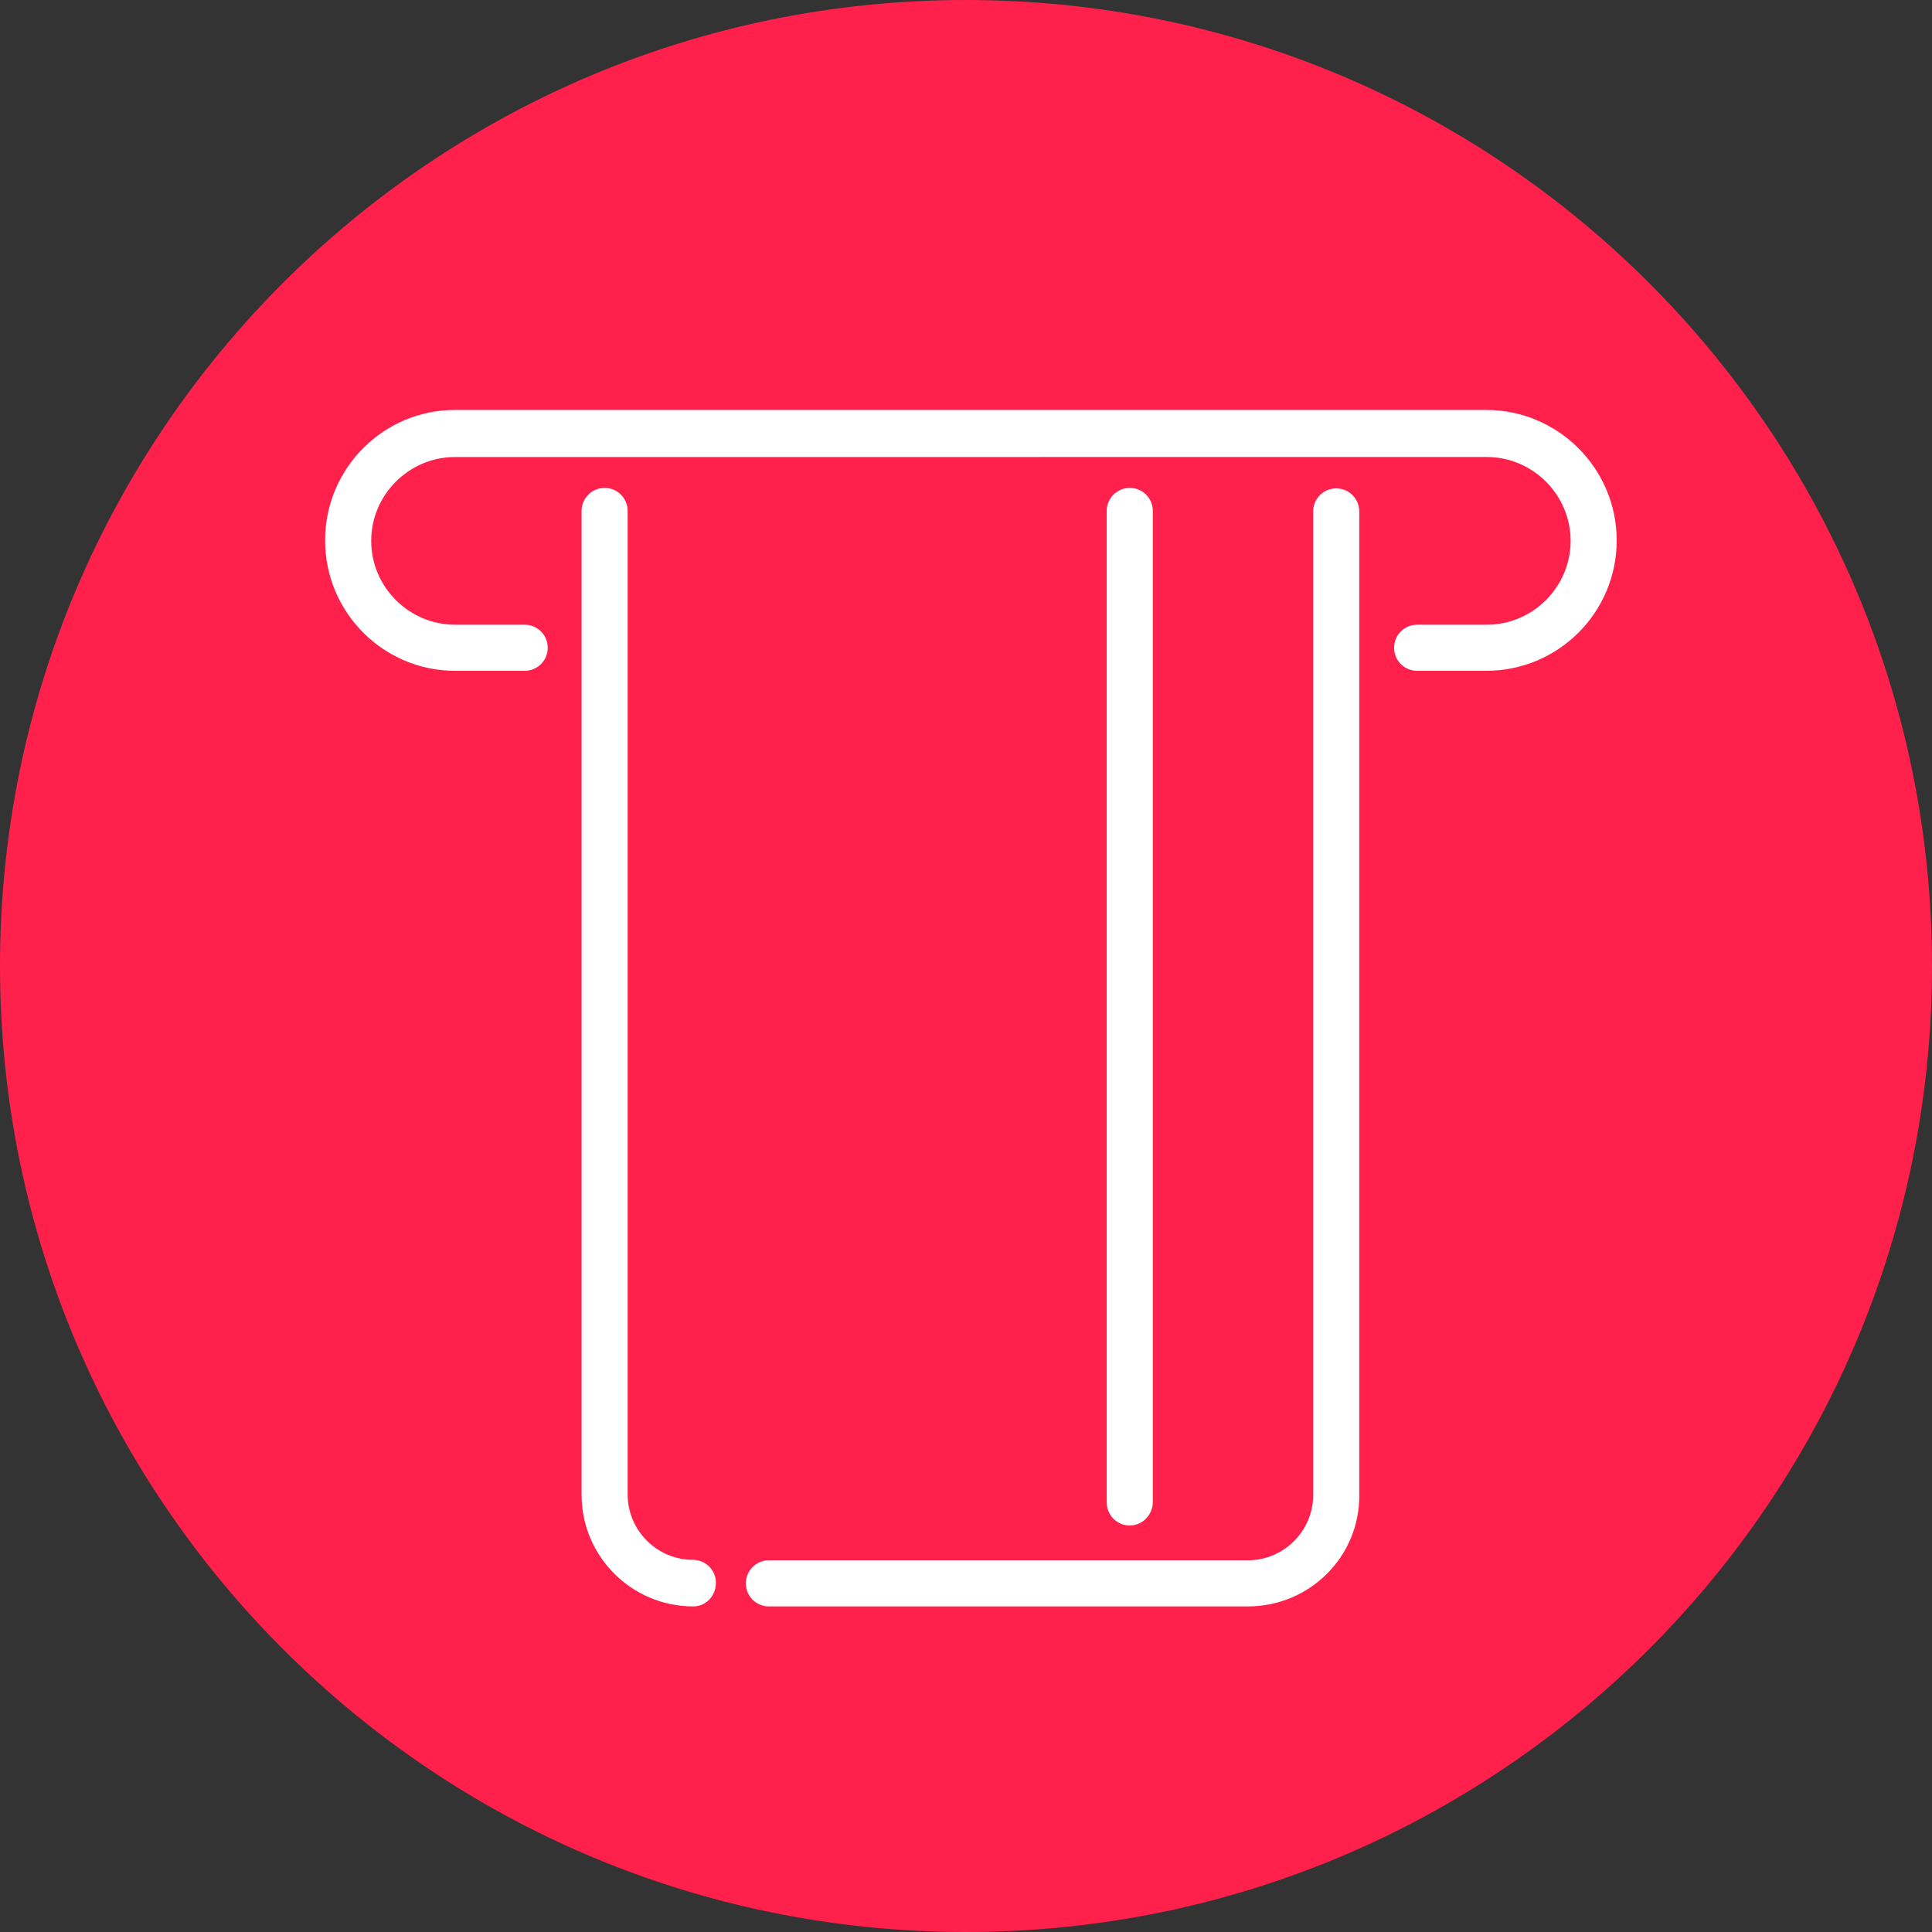
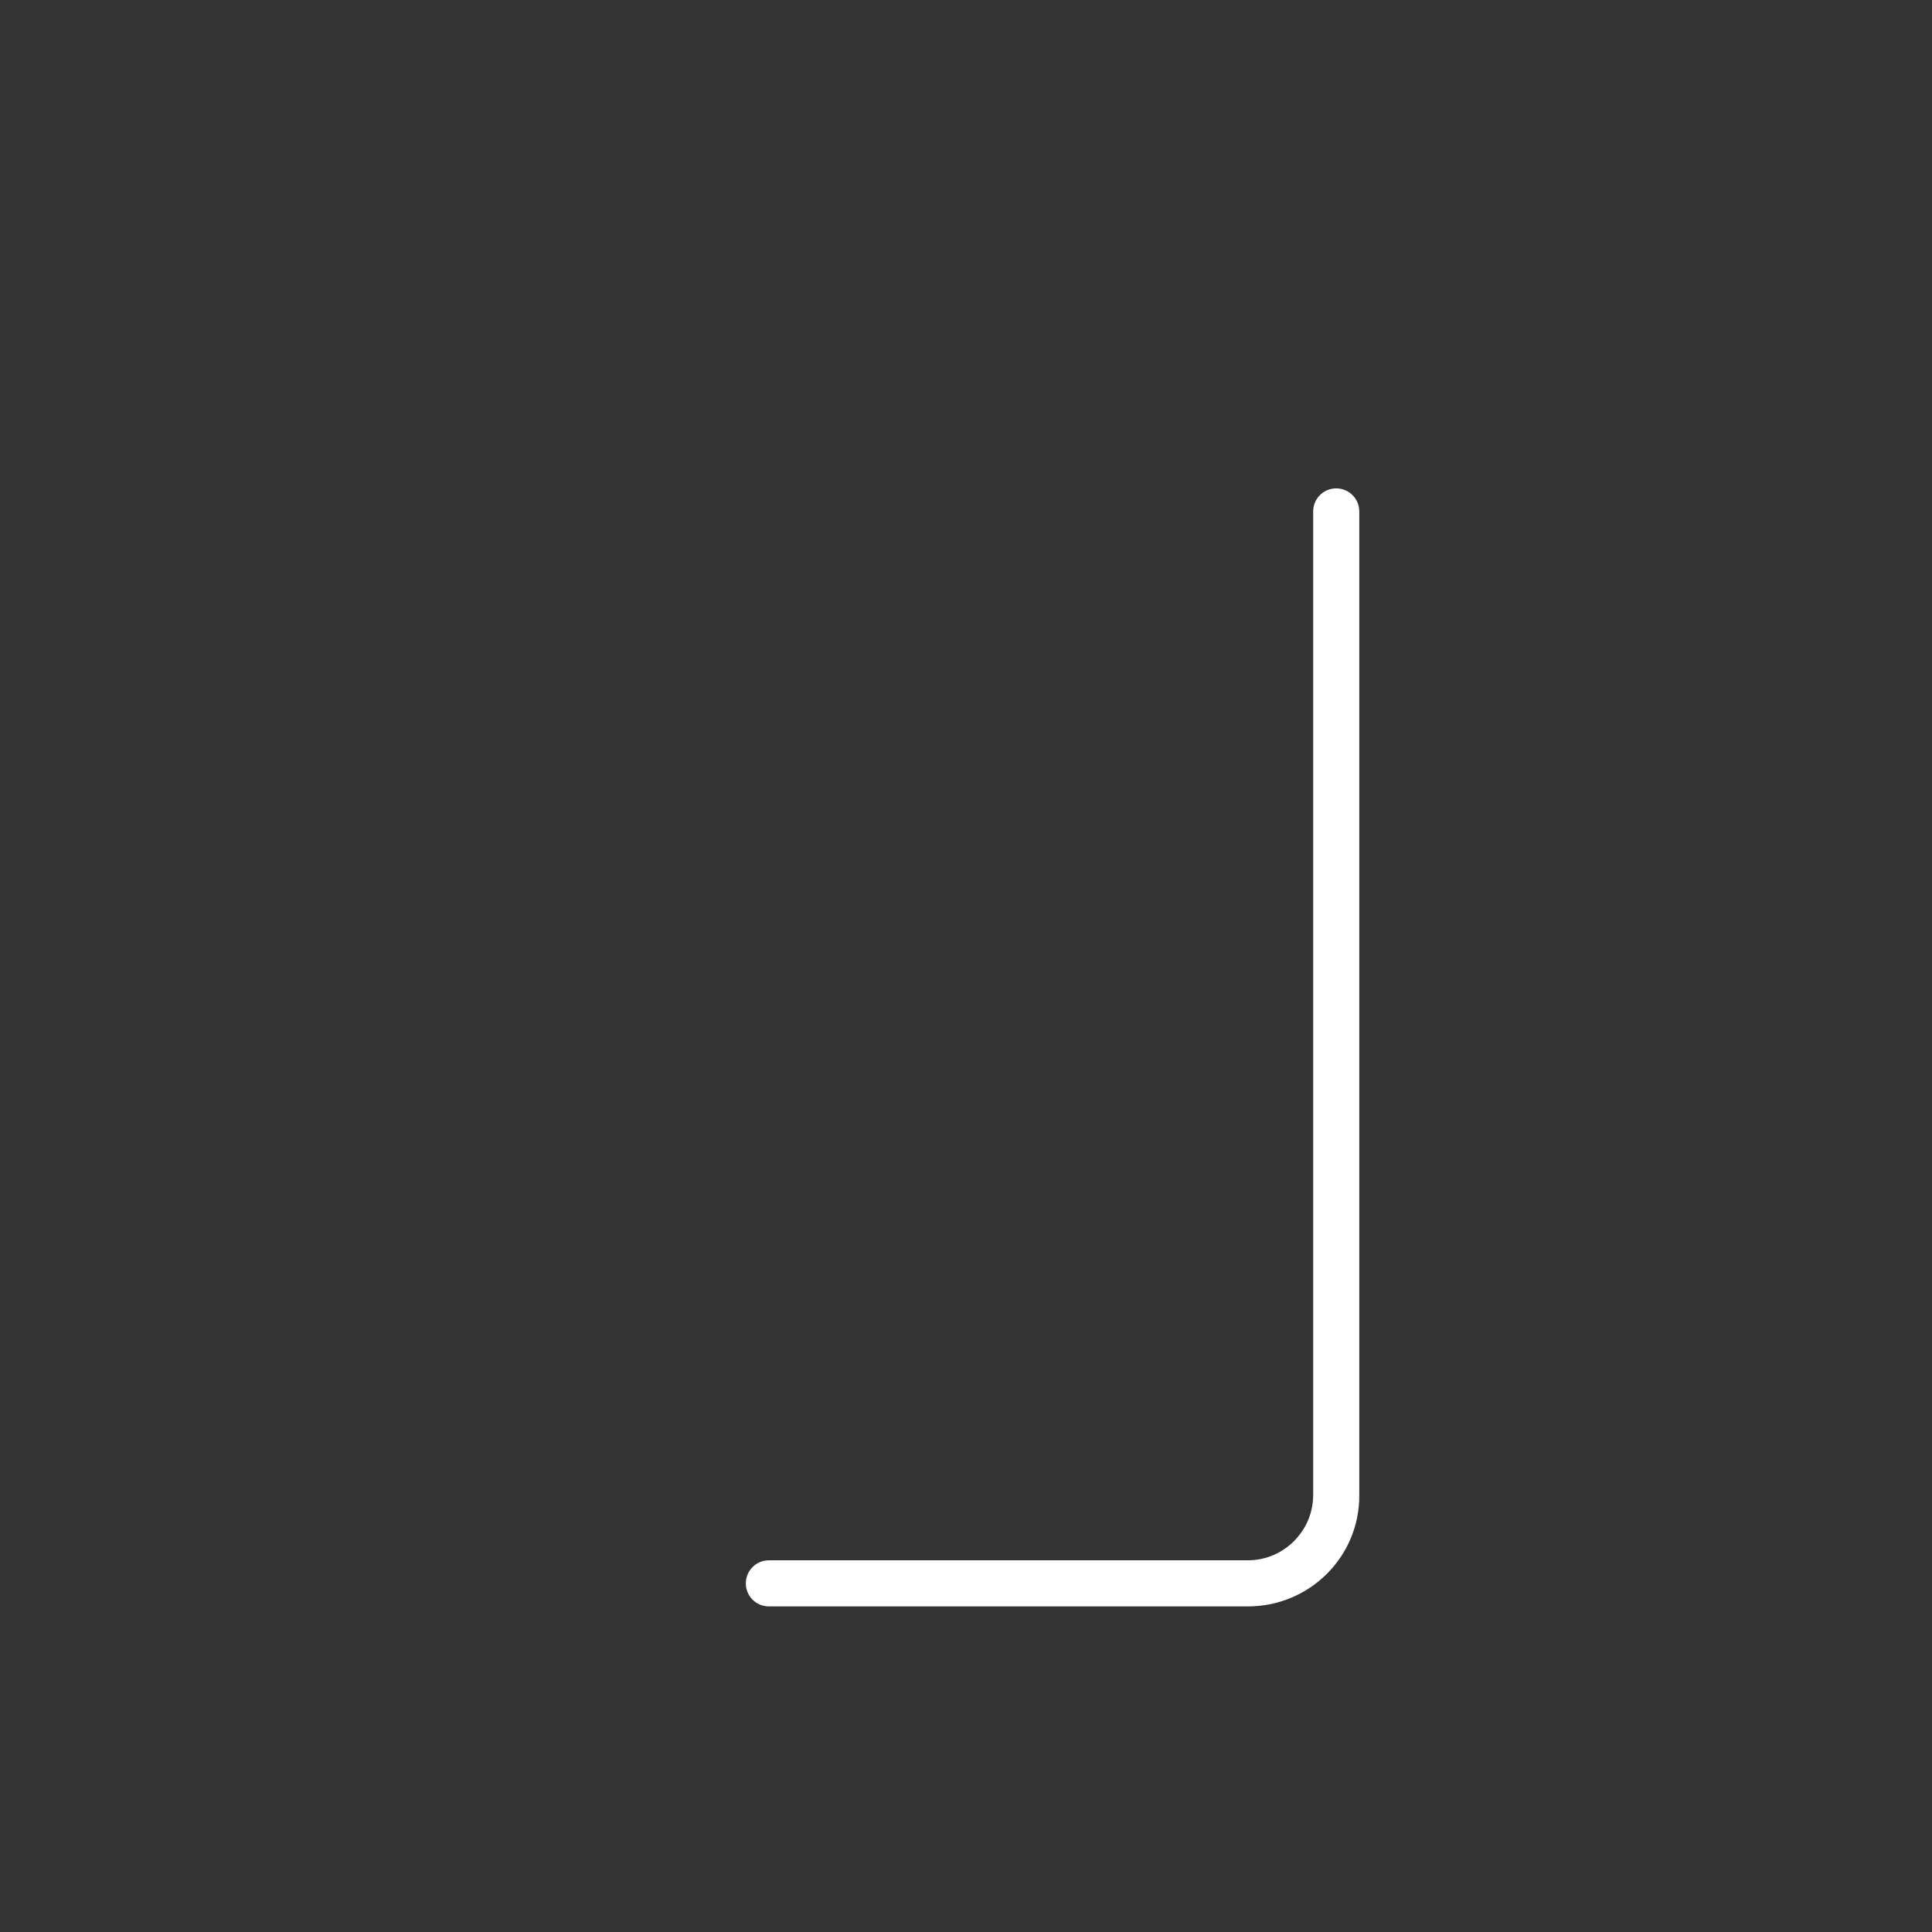
<svg xmlns="http://www.w3.org/2000/svg" version="1.1" id="Layer_1" x="0px" y="0px" width="39.4px" height="39.4px" viewBox="0 0 39.4 39.4" enable-background="new 0 0 39.4 39.4" xml:space="preserve">
  <rect x="0" y="0" width="39.4" height="39.4" fill="#333333" stroke="none" />
  <g>
-     <path fill="#ff204c" d="M39.4,19.7c0,10.88-8.82,19.7-19.7,19.7S0,30.58,0,19.7S8.82,0,19.7,0S39.4,8.82,39.4,19.7" />
-     <rect x="20.37" y="17.62" fill="#ff204c" width="9.04" height="4.96" />
-   </g>
+     </g>
  <g>
    <g>
      <g>
-         <path fill="#FFFFFF" d="M30.31,13.68H28.9c-0.26,0-0.47-0.21-0.47-0.47c0-0.26,0.21-0.47,0.47-0.47h1.42     c0.94,0,1.71-0.77,1.71-1.71c0-0.94-0.77-1.71-1.71-1.71H9.28c-0.94,0-1.71,0.77-1.71,1.71c0,0.94,0.77,1.71,1.71,1.71h1.42     c0.26,0,0.47,0.21,0.47,0.47c0,0.26-0.21,0.47-0.47,0.47H9.28c-1.46,0-2.65-1.19-2.65-2.66c0-1.47,1.19-2.66,2.65-2.66h21.03     c1.46,0,2.66,1.19,2.66,2.66C32.97,12.49,31.78,13.68,30.31,13.68" />
-         <path fill="#FFFFFF" d="M14.14,32.76c-1.26,0-2.28-1.02-2.28-2.28V10.42c0-0.26,0.21-0.47,0.47-0.47c0.26,0,0.47,0.21,0.47,0.47     v20.06c0,0.73,0.6,1.33,1.33,1.33c0.26,0,0.47,0.21,0.47,0.47S14.4,32.76,14.14,32.76" />
        <path fill="#FFFFFF" d="M25.45,32.76h-9.77c-0.26,0-0.47-0.21-0.47-0.47s0.21-0.47,0.47-0.47h9.77c0.73,0,1.33-0.6,1.33-1.33     l0-20.06c0-0.26,0.21-0.47,0.47-0.47c0.26,0,0.47,0.21,0.47,0.47l0,20.06C27.73,31.74,26.71,32.76,25.45,32.76" />
-         <path fill="#FFFFFF" d="M23.04,31.11c-0.26,0-0.47-0.21-0.47-0.47V10.42c0-0.26,0.21-0.47,0.47-0.47s0.47,0.21,0.47,0.47v20.21     C23.51,30.89,23.3,31.11,23.04,31.11" />
      </g>
    </g>
  </g>
</svg>